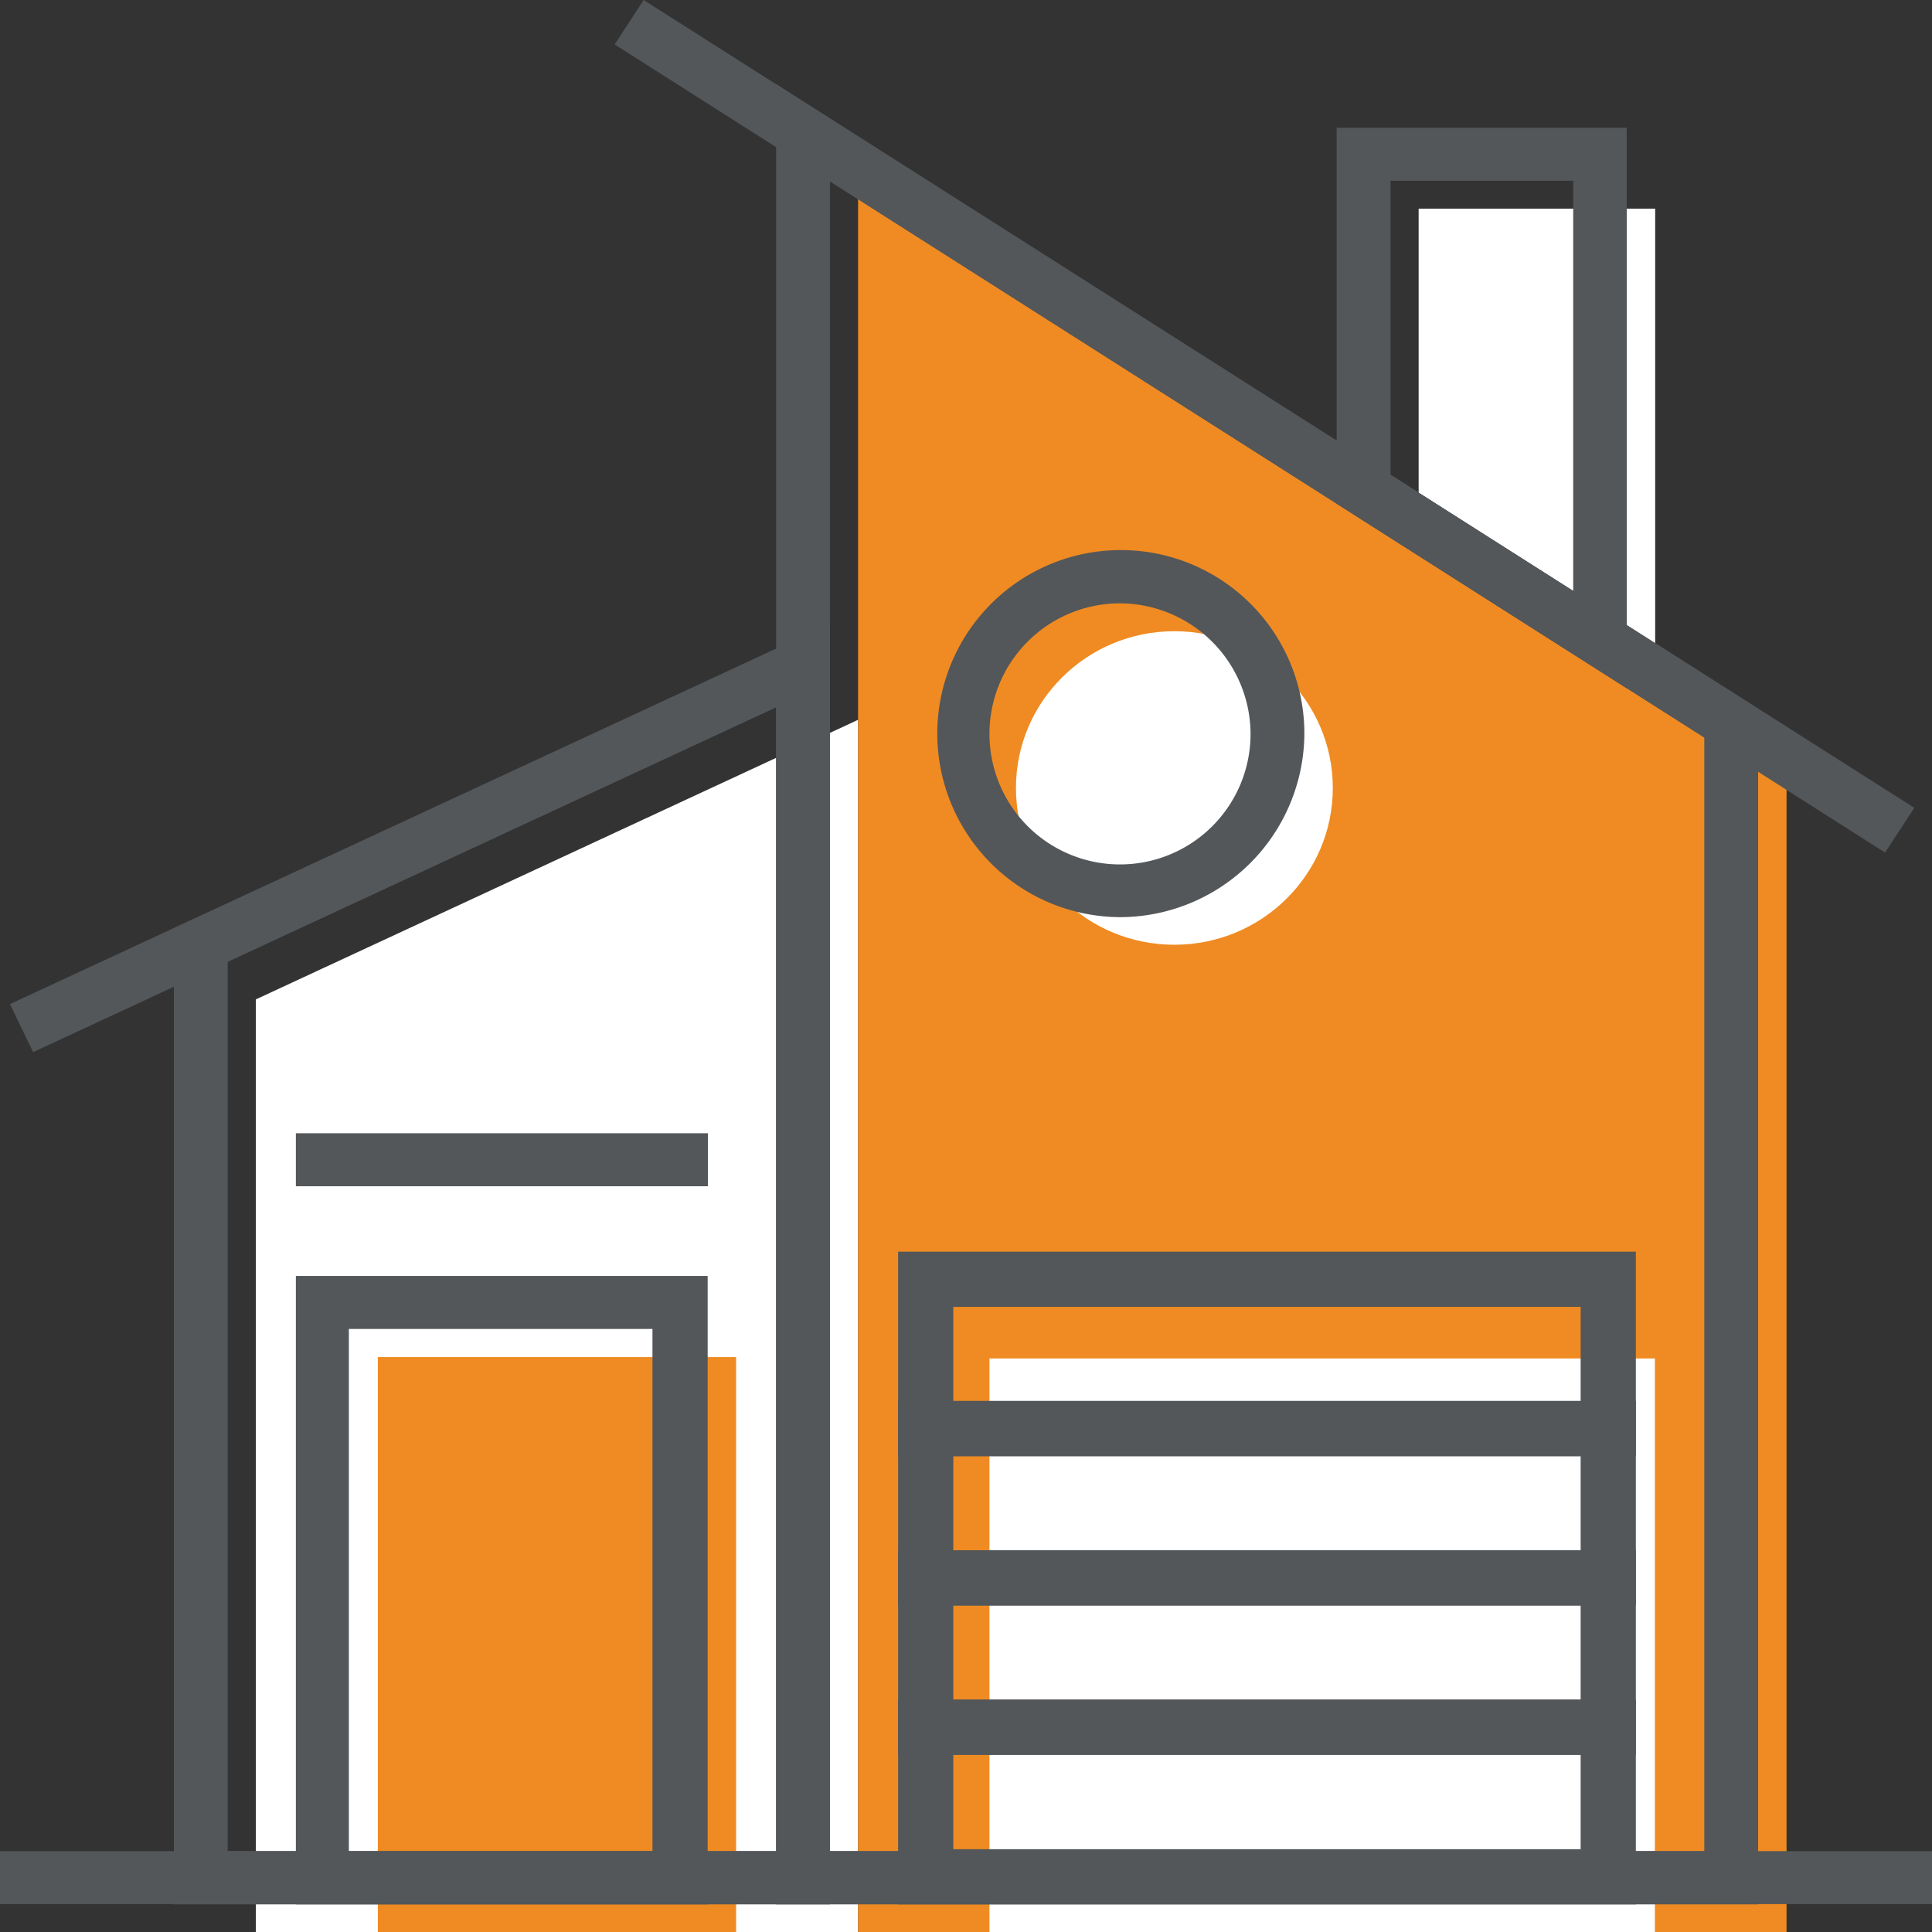
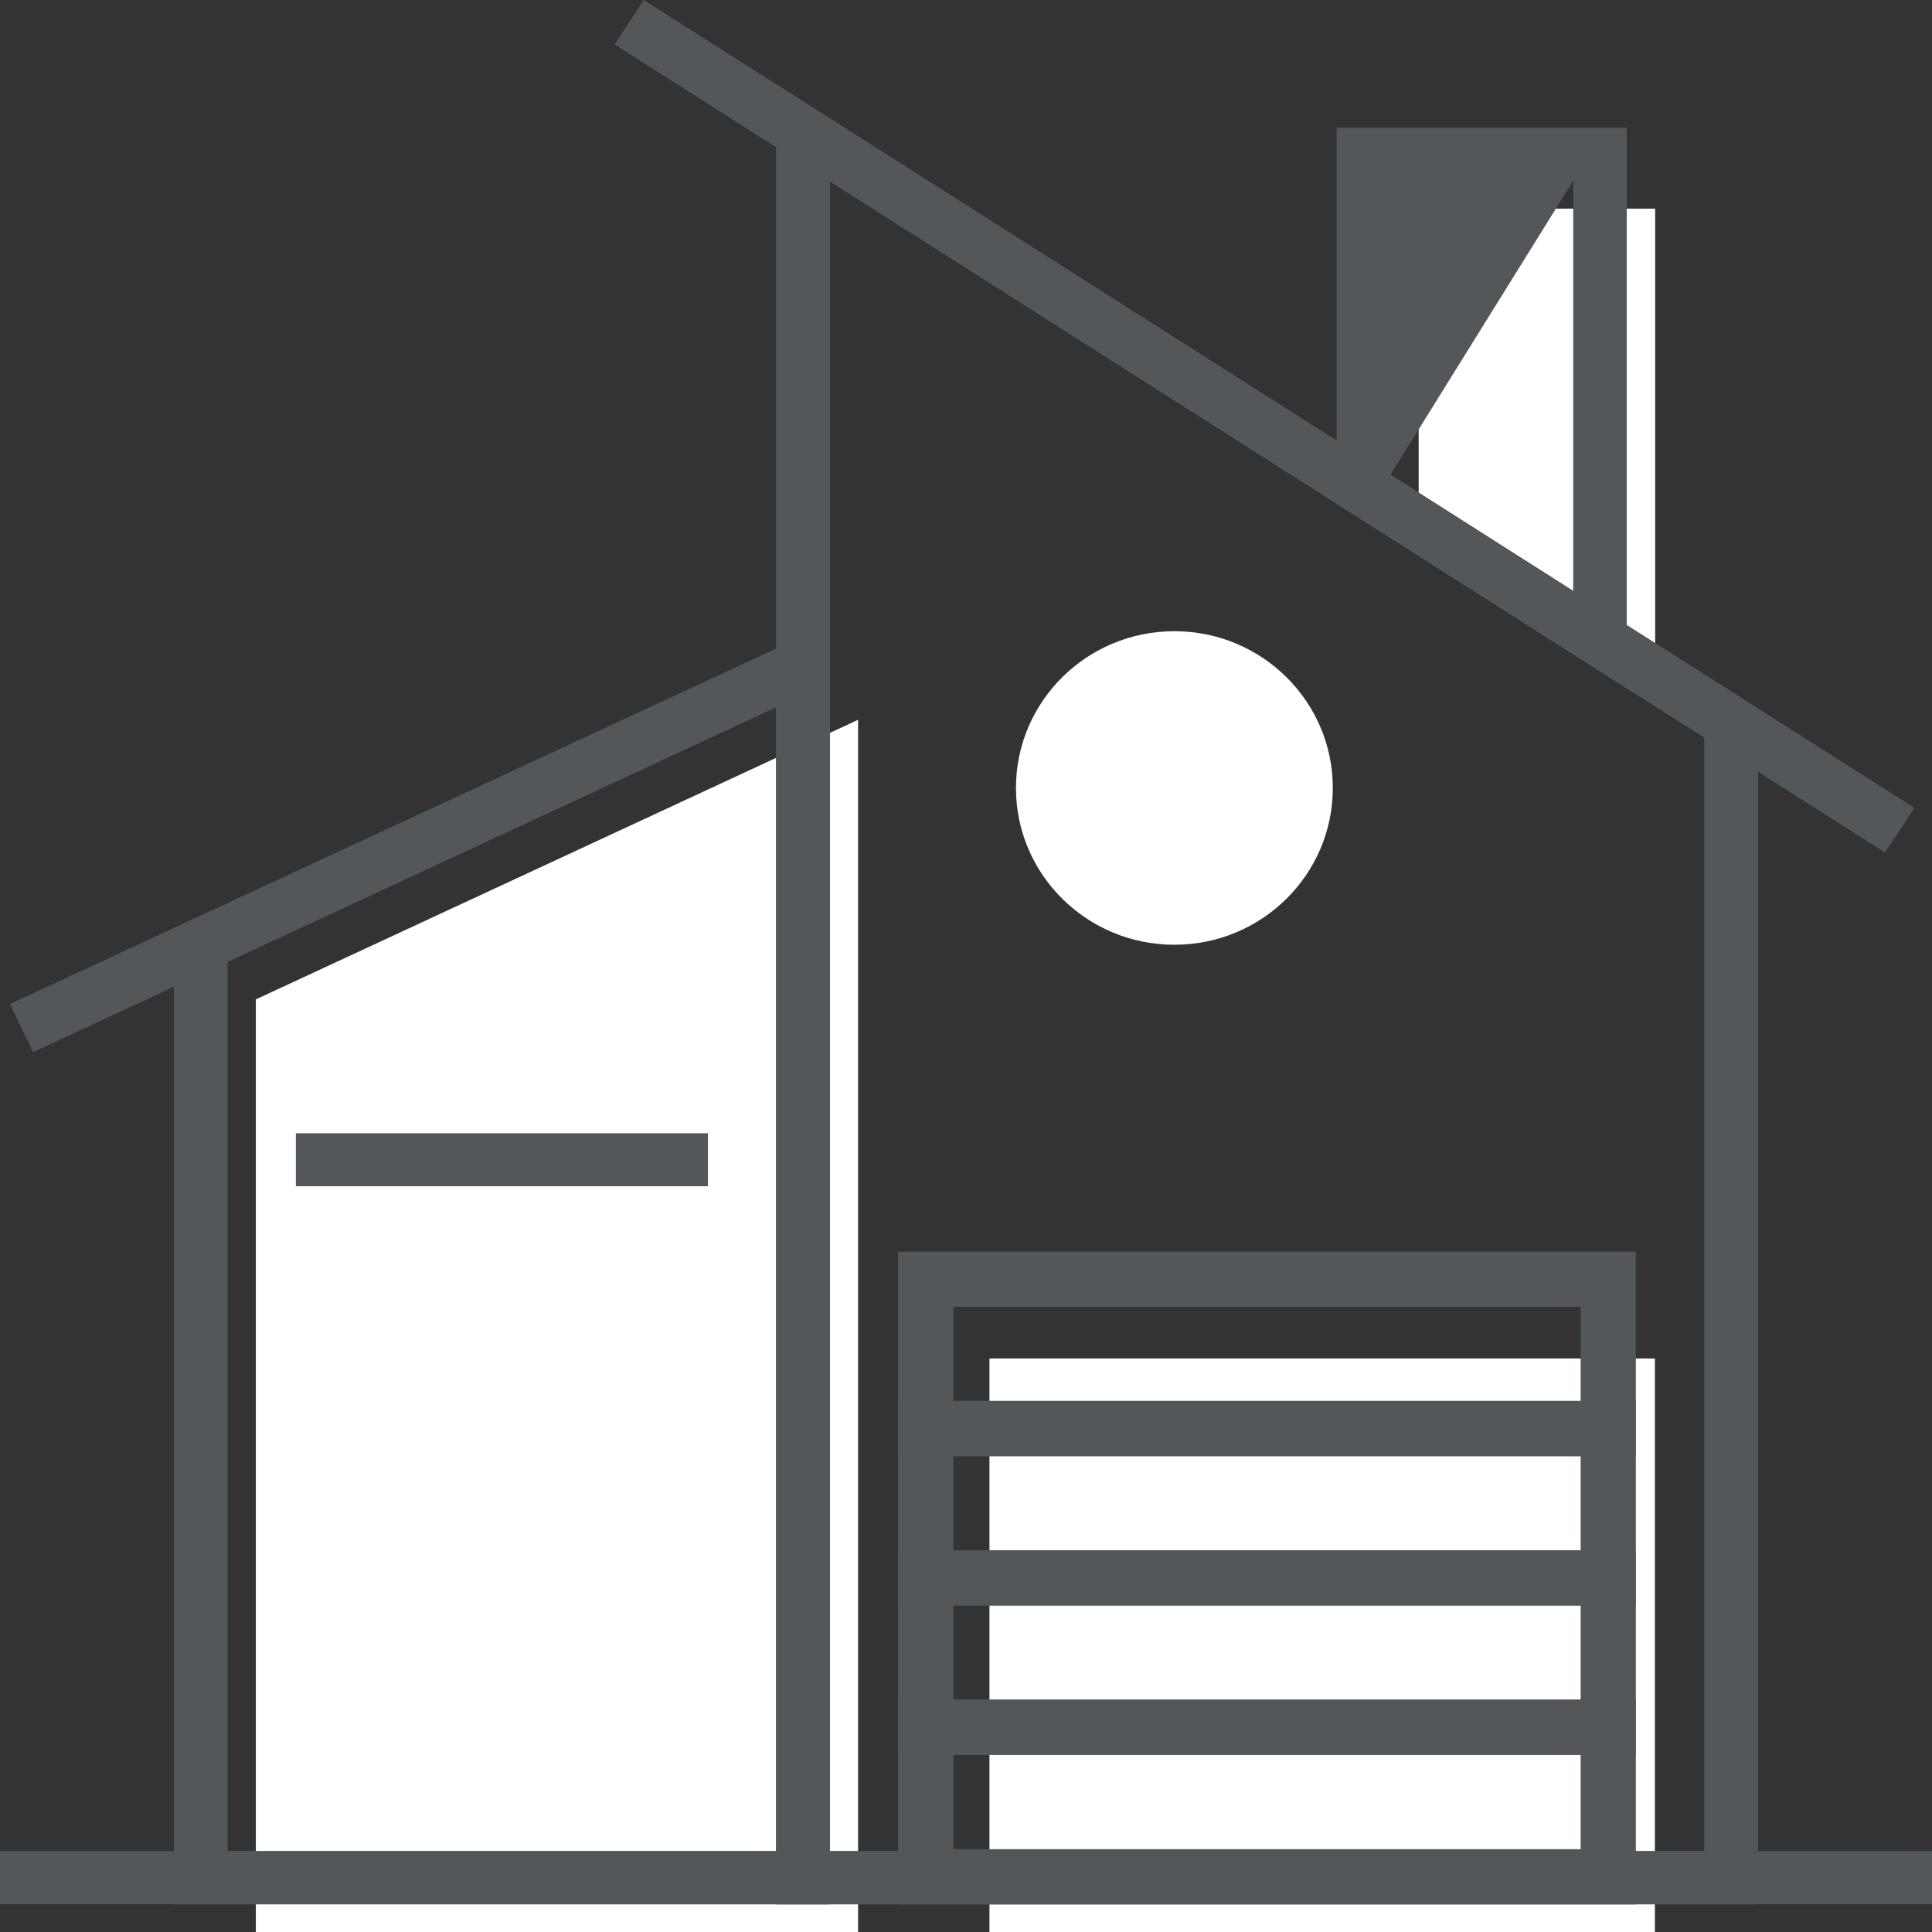
<svg xmlns="http://www.w3.org/2000/svg" id="Layer_1" data-name="Layer 1" viewBox="0 0 70 70">
  <rect x="0" y="0" width="70" height="70" fill="#333333" stroke="none" />
  <defs>
    <style>.cls-1{fill:#fff;}.cls-2{fill:#ef8b22;}.cls-3{fill:#53575a;}</style>
  </defs>
  <title>Artboard 58</title>
  <polygon class="cls-1" points="9.27 70 31.09 70 31.09 26.08 9.27 36.21 9.27 70" />
  <polygon class="cls-1" points="59.97 25.14 51.4 19.7 51.4 7.56 59.97 7.56 59.97 25.14" />
-   <rect class="cls-2" x="13.69" y="49.17" width="12.98" height="20.83" />
-   <polygon class="cls-2" points="64.73 70 31.09 70 31.09 6.78 64.73 28.17 64.73 70" />
  <rect class="cls-1" x="35.85" y="49.22" width="24.11" height="20.78" />
  <ellipse class="cls-1" cx="42.55" cy="28.55" rx="5.74" ry="5.68" />
  <path class="cls-3" d="M30.07,69H6.3V33.63l23.77-11ZM8.25,67.07H28.12V25.62L8.25,34.84Z" />
-   <path class="cls-3" d="M58.94,24.94,48.43,18.25V4.63H58.94ZM50.38,17.2,57,21.41V6.55H50.38Z" />
-   <path class="cls-3" d="M25.64,69H10.72V46.23H25.64Zm-13-1.92h11V48.15h-11Z" />
+   <path class="cls-3" d="M58.94,24.94,48.43,18.25V4.63H58.94ZM50.38,17.2,57,21.41V6.55Z" />
  <path class="cls-3" d="M63.7,69H28.12V3.05L63.7,25.68ZM30.07,67.07H61.75V26.72L30.07,6.57Z" />
-   <path class="cls-3" d="M40.55,33.23a6.65,6.65,0,1,1,6.71-6.65A6.69,6.69,0,0,1,40.55,33.23Zm0-11.37a4.73,4.73,0,1,0,4.76,4.72A4.75,4.75,0,0,0,40.55,21.86Z" />
  <polygon class="cls-3" points="68.3 30.89 22.27 1.61 23.32 0 69.36 29.27 68.3 30.89" />
  <rect class="cls-3" y="67.07" width="70" height="1.92" />
  <polygon class="cls-3" points="1.2 38.12 0.36 36.38 28.68 23.24 29.51 24.98 1.2 38.12" />
  <rect class="cls-3" x="10.72" y="41.06" width="14.93" height="1.92" />
  <path class="cls-3" d="M59.27,52.76H32.54V45.35H59.27Zm-24.73-2H57.27V47.35H34.54Z" />
  <path class="cls-3" d="M59.27,58.17H32.54V50.76H59.27Zm-24.73-2H57.27V52.76H34.54Z" />
  <path class="cls-3" d="M59.27,63.58H32.54V56.17H59.27Zm-24.73-2H57.27V58.17H34.54Z" />
  <path class="cls-3" d="M59.27,69H32.54V61.58H59.27ZM34.54,67H57.27V63.58H34.54Z" />
</svg>